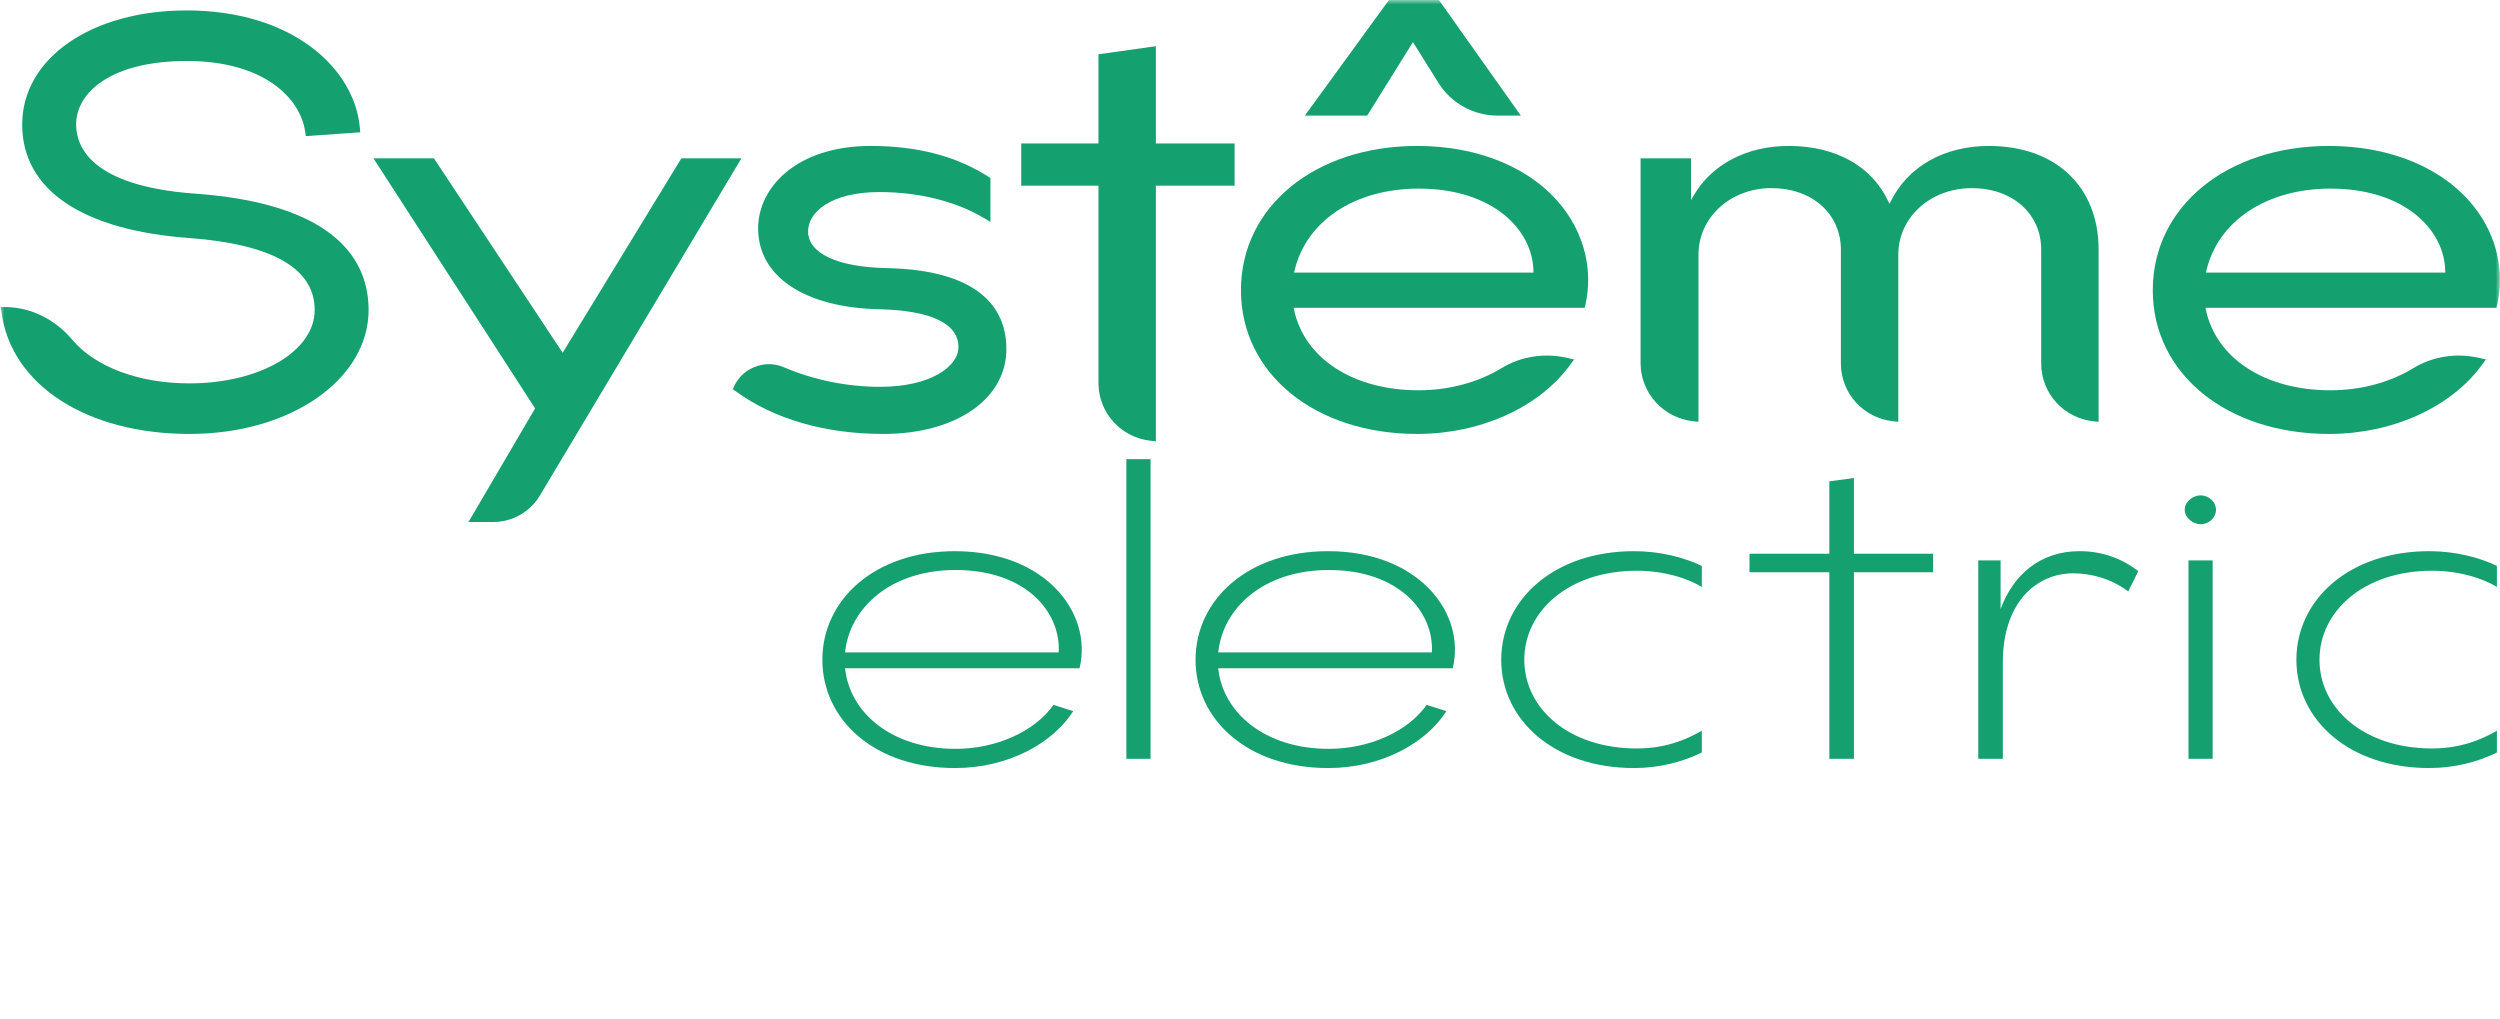
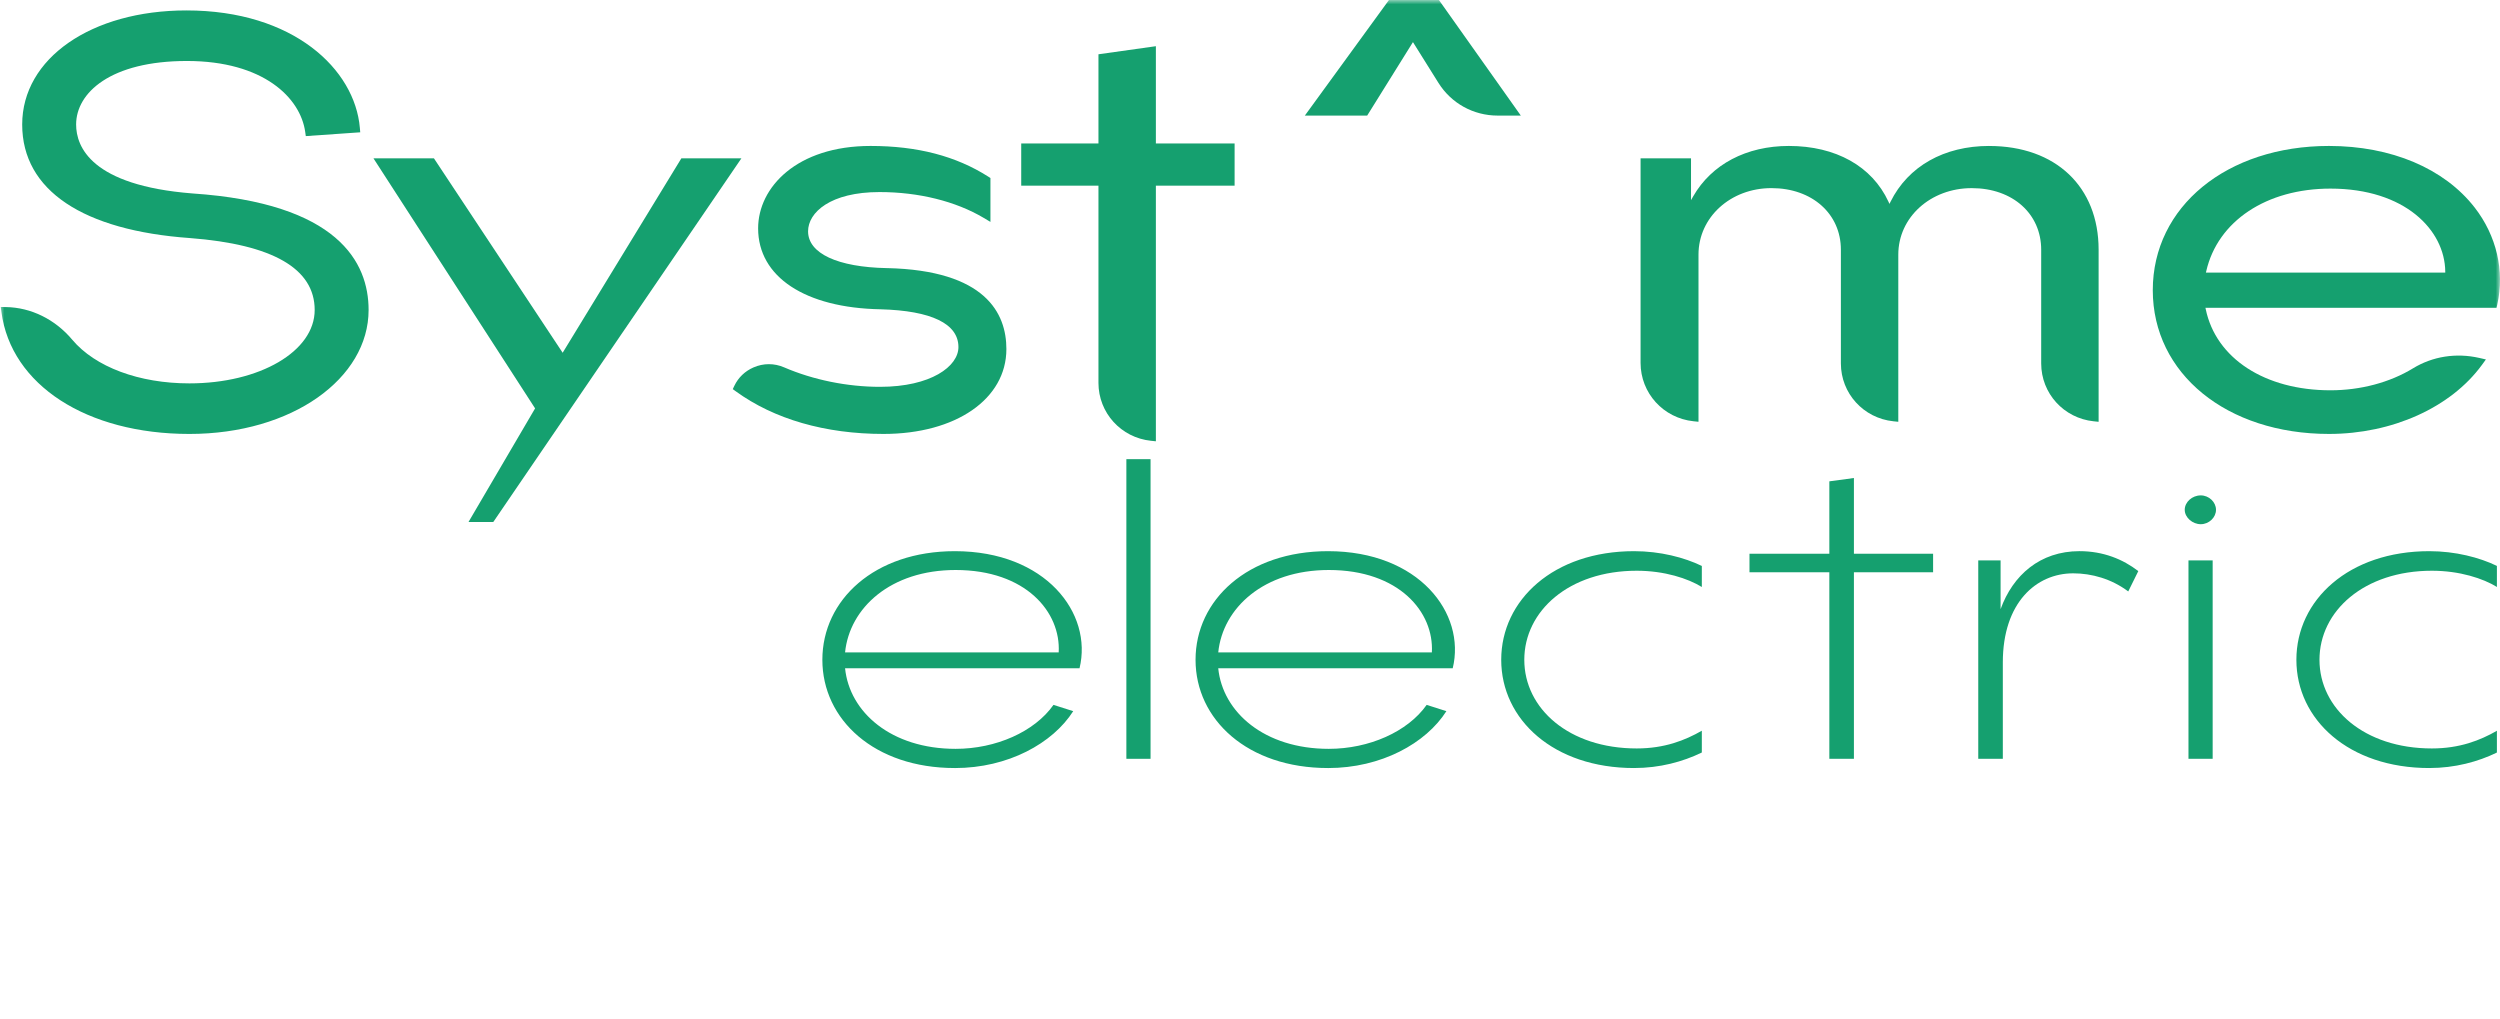
<svg xmlns="http://www.w3.org/2000/svg" width="292" height="119" viewBox="0 0 292 119" fill="none">
  <g clip-path="url(#clip0_20_2)">
    <mask id="mask0_20_2" style="mask-type:luminance" maskUnits="userSpaceOnUse" x="0" y="0" width="292" height="119">
      <path d="M292 0H0V119H292V0Z" fill="white" />
    </mask>
    <g mask="url(#mask0_20_2)">
      <path d="M111.527 89.707C102.137 89.707 96.052 84.054 96.052 77.064C96.052 70.074 102.137 64.377 111.527 64.377C122.134 64.377 127.654 71.627 126.089 78.057H98.704C99.225 83.191 104.093 87.465 111.614 87.465C116.308 87.465 120.829 85.48 123.048 82.33L125.352 83.064C122.961 86.818 117.743 89.709 111.528 89.709L111.527 89.707ZM123.656 76.2C123.916 71.495 119.828 66.576 111.614 66.576C104.006 66.576 99.225 71.02 98.704 76.2H123.656Z" fill="#15A06F" />
      <path d="M131.56 88.629V53.63H134.385V88.629H131.56Z" fill="#15A06F" />
      <path d="M155.114 89.707C145.725 89.707 139.64 84.054 139.64 77.064C139.64 70.074 145.725 64.377 155.114 64.377C165.722 64.377 171.242 71.627 169.677 78.057H142.29C142.811 83.191 147.68 87.465 155.2 87.465C159.894 87.465 164.415 85.48 166.634 82.33L168.938 83.064C166.547 86.818 161.331 89.709 155.114 89.709V89.707ZM167.242 76.2C167.503 71.495 163.419 66.576 155.202 66.576C147.595 66.576 142.813 71.02 142.292 76.2H167.242Z" fill="#15A06F" />
      <path d="M190.861 89.707C181.472 89.707 175.343 84.054 175.343 77.064C175.343 70.074 181.472 64.377 190.861 64.377C193.905 64.377 196.73 65.111 198.773 66.103V68.562C197.165 67.569 194.426 66.662 191.166 66.662C183.254 66.662 178.038 71.367 178.038 77.063C178.038 82.758 183.254 87.419 191.166 87.419C194.426 87.419 196.817 86.47 198.773 85.348V87.894C196.556 88.972 193.86 89.706 190.861 89.706V89.707Z" fill="#15A06F" />
      <path d="M216.537 55.831V64.678H225.786V66.837H216.537V88.628H213.667V66.837H204.34V64.678H213.667V56.22L216.537 55.831Z" fill="#15A06F" />
      <path d="M242.145 66.965C237.841 66.965 233.93 70.375 233.93 77.365V88.628H231.06V65.455H233.669V71.15C235.102 67.18 238.277 64.375 242.884 64.375C245.667 64.375 247.971 65.324 249.753 66.706L248.579 69.08C246.623 67.613 244.319 66.965 242.146 66.965H242.145Z" fill="#15A06F" />
      <path d="M257.047 57.861C258.003 57.861 258.829 58.637 258.829 59.544C258.829 60.451 258.003 61.227 257.047 61.227C256.091 61.227 255.177 60.451 255.177 59.544C255.177 58.637 256.048 57.861 257.047 57.861ZM255.614 88.628V65.455H258.439V88.628H255.614Z" fill="#15A06F" />
      <path d="M283.737 89.707C274.348 89.707 268.218 84.054 268.218 77.064C268.218 70.074 274.348 64.377 283.737 64.377C286.781 64.377 289.606 65.111 291.649 66.103V68.562C290.041 67.569 287.302 66.662 284.042 66.662C276.131 66.662 270.915 71.367 270.915 77.063C270.915 82.758 276.131 87.419 284.042 87.419C287.302 87.419 289.693 86.47 291.649 85.348V87.894C289.432 88.972 286.738 89.706 283.737 89.706V89.707Z" fill="#15A06F" />
      <path d="M165.032 4.918L168.008 9.676C169.507 12.072 172.097 13.501 174.936 13.501H177.632L168.065 0H162.231L152.404 13.503H159.685L165.032 4.919V4.918Z" fill="#15A06F" />
      <path d="M22.47 22.594C10.655 21.658 8.891 17.146 8.891 14.54C8.891 10.848 12.893 7.123 21.833 7.123C30.773 7.123 35.092 11.422 35.65 15.415L35.717 15.896L42.075 15.453L42.03 14.929C41.448 8.115 34.305 1.218 21.778 1.218C10.66 1.218 2.592 6.82 2.592 14.54C2.592 22.259 9.737 26.919 22.191 27.806C31.856 28.547 36.755 31.373 36.755 36.206C36.755 41.039 30.329 44.779 22.124 44.779C16.238 44.779 11.121 42.87 8.432 39.672C6.436 37.295 3.614 35.908 0.69 35.866L0.087 35.856L0.166 36.452C1.295 44.967 10.119 50.685 22.124 50.685C34.128 50.685 43.052 44.19 43.052 36.206C43.052 30.627 39.48 23.738 22.47 22.594Z" fill="#15A06F" />
-       <path d="M79.584 18.492L65.718 41.202L50.682 18.492H43.619L62.499 47.7L54.72 60.97H57.615C59.831 60.97 61.913 59.793 63.045 57.9L86.595 18.494H79.582L79.584 18.492Z" fill="#15A06F" />
+       <path d="M79.584 18.492L65.718 41.202L50.682 18.492H43.619L62.499 47.7L54.72 60.97H57.615L86.595 18.494H79.582L79.584 18.492Z" fill="#15A06F" />
      <path d="M103.595 31.316C97.827 31.205 94.383 29.599 94.383 27.019C94.383 24.811 96.993 22.433 102.728 22.433C107.301 22.433 111.621 23.504 114.893 25.448L115.683 25.918V20.792L115.444 20.639C111.653 18.222 107.15 17.047 101.68 17.047C93.06 17.047 88.549 21.889 88.549 26.672C88.549 32.337 94.027 35.96 102.842 36.125C108.798 36.287 111.945 37.813 111.945 40.538C111.945 42.789 108.734 45.182 102.785 45.182C98.965 45.182 94.988 44.374 91.587 42.908C90.429 42.406 89.157 42.411 87.999 42.919C87.006 43.355 86.235 44.096 85.772 45.063L85.587 45.45L85.936 45.703C90.419 48.962 96.387 50.684 103.193 50.684C111.644 50.684 117.546 46.606 117.546 40.769C117.546 36.598 115.126 31.572 103.595 31.314V31.316Z" fill="#15A06F" />
      <path d="M135.006 5.396L128.3 6.34V16.758H119.279V21.684H128.3V44.724C128.3 48.214 130.935 51.12 134.429 51.483L135.006 51.543V21.683H144.202V16.757H135.006V5.396Z" fill="#15A06F" />
-       <path d="M165.522 17.047C153.598 17.047 144.943 24.132 144.943 33.894C144.943 43.656 153.598 50.684 165.522 50.684C172.916 50.684 179.762 47.593 183.391 42.616L183.852 41.983L183.085 41.807C180.387 41.187 177.633 41.618 175.336 43.022C172.627 44.675 169.205 45.585 165.698 45.585C158.045 45.585 152.327 41.867 151.13 36.115L151.095 35.95H185.094L185.186 35.545C186.057 31.65 185.094 27.53 182.541 24.24C178.995 19.667 172.791 17.045 165.524 17.045L165.522 17.047ZM151.149 31.837L151.189 31.669C152.535 25.814 158.232 22.029 165.699 22.029C174.426 22.029 179.05 26.893 179.108 31.698V31.837H151.151H151.149Z" fill="#15A06F" />
      <path d="M232.334 17.047C227.07 17.047 222.872 19.418 220.818 23.556L220.69 23.815L220.569 23.553C218.655 19.418 214.416 17.047 208.94 17.047C203.984 17.047 199.914 19.191 197.769 22.926L197.51 23.377V18.491H191.619V42.387C191.619 45.911 194.28 48.841 197.809 49.204L198.384 49.264V29.735C198.384 25.383 202.126 21.972 206.903 21.972C211.68 21.972 215.015 24.994 215.015 29.159V42.447C215.015 45.939 217.65 48.844 221.146 49.206L221.721 49.266V29.737C221.721 25.384 225.488 21.974 230.299 21.974C235.11 21.974 238.411 24.995 238.411 29.161V42.449C238.411 45.94 241.046 48.846 244.542 49.207L245.118 49.267V29.161C245.118 21.803 240.1 17.05 232.336 17.05L232.334 17.047Z" fill="#15A06F" />
      <path d="M289.042 24.242C285.495 19.669 279.292 17.047 272.024 17.047C260.1 17.047 251.445 24.133 251.445 33.895C251.445 43.657 260.1 50.684 272.024 50.684C279.418 50.684 286.264 47.593 289.893 42.616L290.354 41.983L289.586 41.807C286.884 41.19 284.132 41.618 281.837 43.022C279.131 44.676 275.707 45.586 272.198 45.586C264.545 45.586 258.826 41.869 257.631 36.115L257.596 35.95H291.595L291.687 35.545C292.559 31.65 291.595 27.53 289.042 24.24V24.242ZM257.652 31.837L257.69 31.669C259.036 25.814 264.731 22.029 272.198 22.029C280.923 22.029 285.549 26.893 285.606 31.699V31.837H257.65H257.652Z" fill="#15A06F" />
    </g>
  </g>
  <defs>
    <clipPath id="clip0_20_2">
      <rect width="292" height="119" fill="white" />
    </clipPath>
  </defs>
</svg>